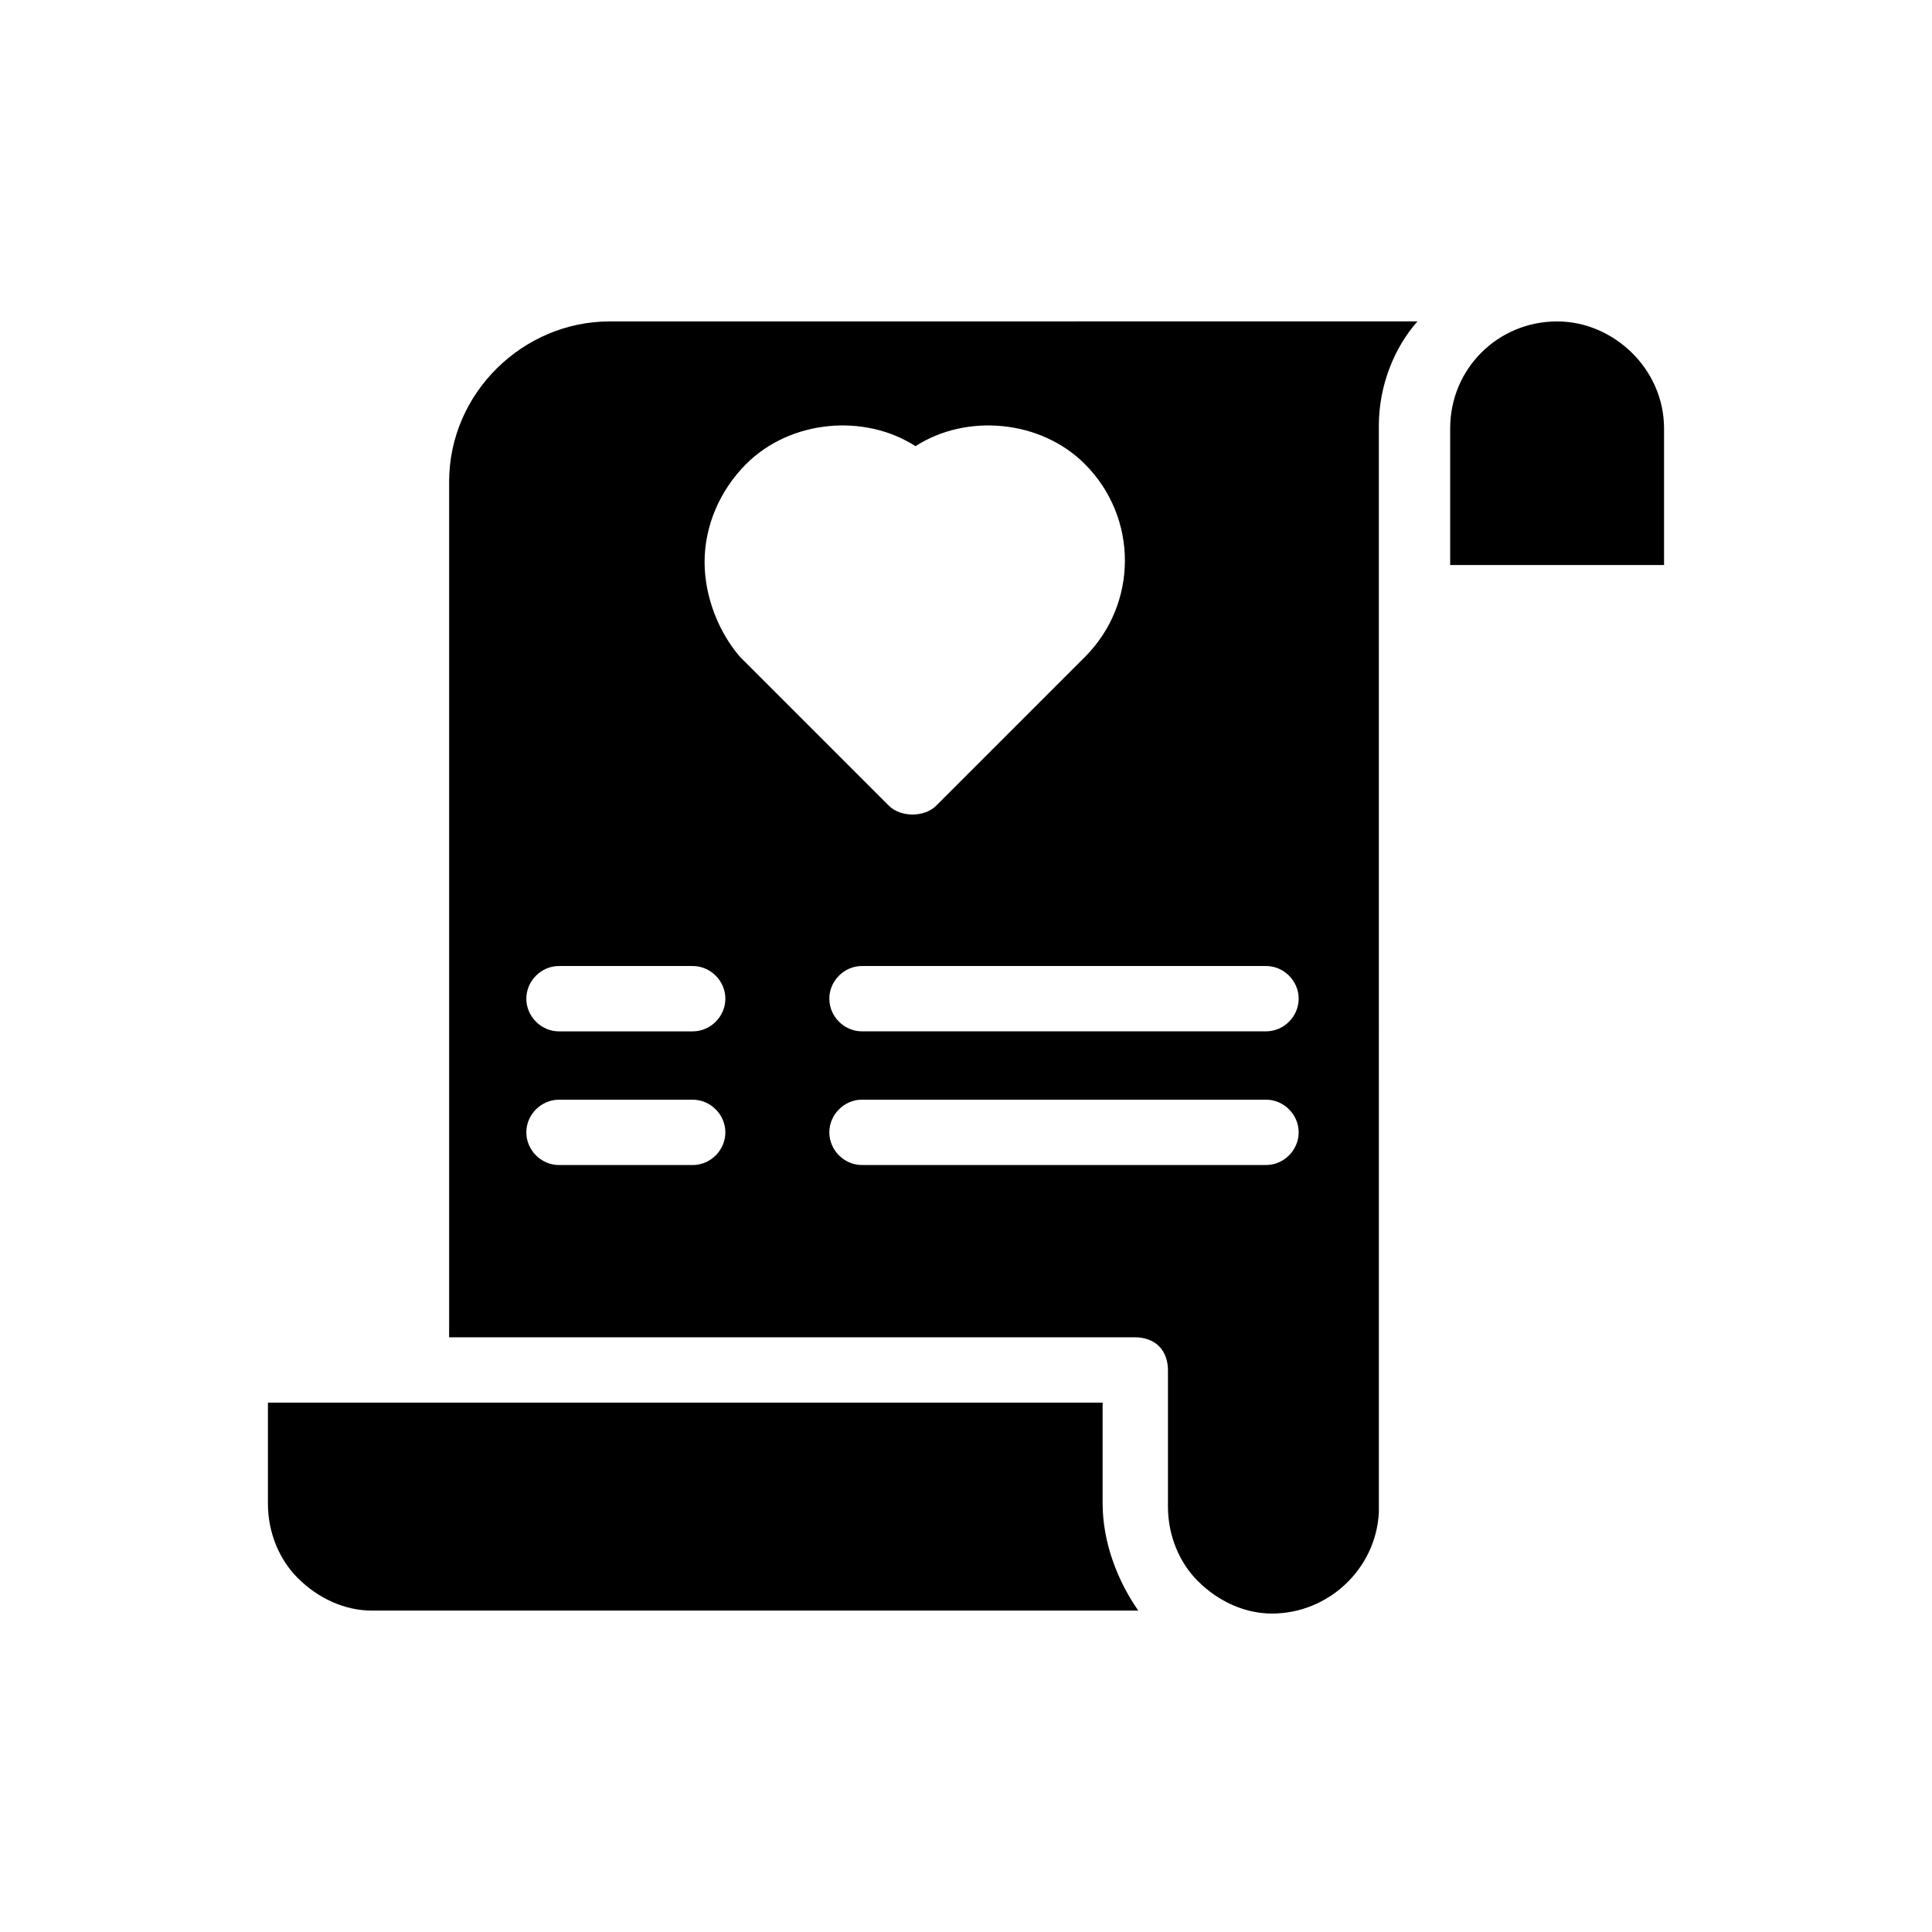
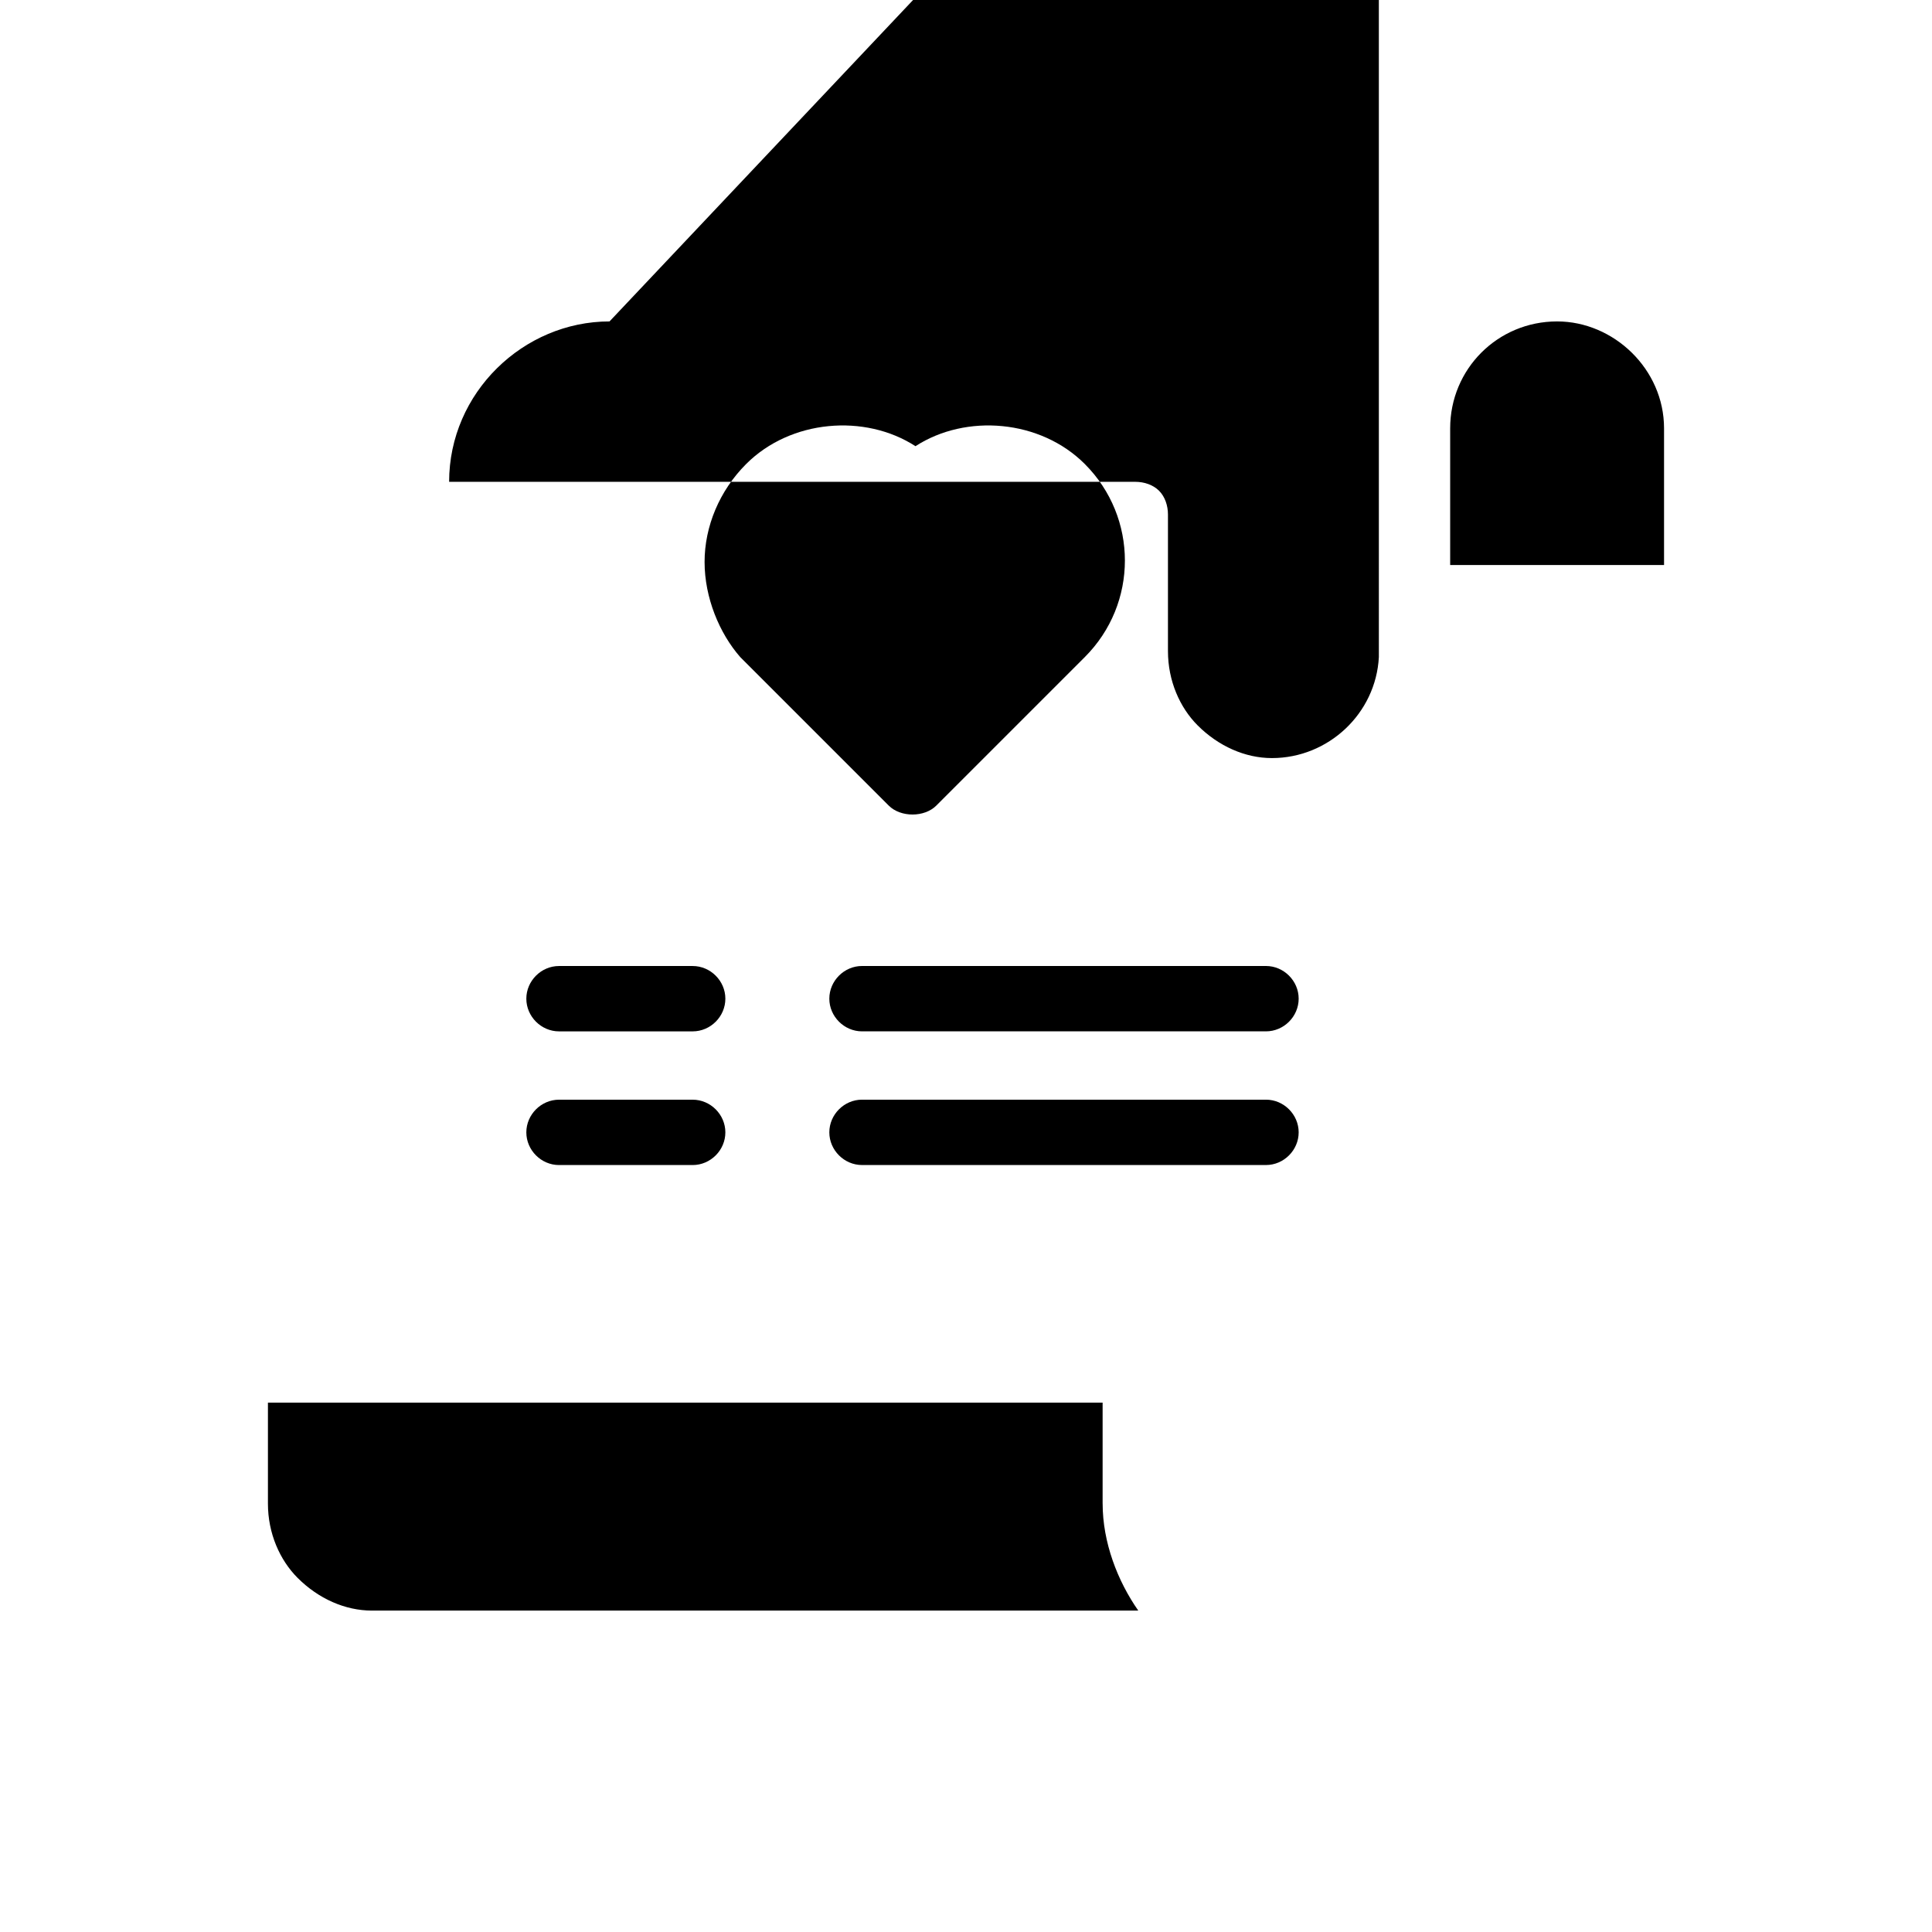
<svg xmlns="http://www.w3.org/2000/svg" fill="#000000" width="800px" height="800px" version="1.1" viewBox="144 144 512 512">
-   <path d="m556.65 229.18c-15.742 0-28.34 12.594-28.34 28.34v36.211h56.68v-36.211c0-15.746-13.383-28.34-28.34-28.34zm-251.12 0c-22.828 0-42.508 18.895-42.508 42.508v226.71h181.84c2.363 0 4.723 0.789 6.297 2.363s2.363 3.938 2.363 6.297v36.211c0 7.871 3.148 14.957 7.871 19.68 5.512 5.512 12.594 8.66 19.68 8.66 14.957 0 27.551-11.809 28.34-26.766l-0.004-287.33v-0.789c0-10.234 3.938-20.469 10.234-27.551zm22.039 223.57h-35.426c-4.723 0-8.66-3.938-8.66-8.66 0-4.723 3.938-8.66 8.66-8.66h35.426c4.723 0 8.66 3.938 8.66 8.66 0 4.723-3.934 8.66-8.66 8.66zm0-35.426h-35.426c-4.723 0-8.66-3.938-8.66-8.66s3.938-8.66 8.66-8.66h35.426c4.723 0 8.66 3.938 8.66 8.66 0 4.727-3.934 8.66-8.66 8.66zm3.152-124.38c0-9.445 3.938-18.895 11.02-25.977 11.809-11.809 31.488-13.383 44.871-4.723 13.383-8.66 33.062-7.086 44.871 4.723 14.168 14.168 14.168 37 0 51.168l-39.359 39.359c-1.574 1.574-3.938 2.363-6.297 2.363-2.363 0-4.723-0.789-6.297-2.363l-39.359-39.359c-5.516-6.297-9.449-15.742-9.449-25.191zm148.78 159.8h-107.06c-4.723 0-8.66-3.938-8.66-8.66 0-4.723 3.938-8.66 8.66-8.66h107.06c4.723 0 8.66 3.938 8.66 8.66 0 4.723-3.934 8.66-8.656 8.66zm0-35.426h-107.06c-4.723 0-8.66-3.938-8.66-8.66s3.938-8.66 8.66-8.66h107.06c4.723 0 8.66 3.938 8.66 8.66 0 4.727-3.934 8.66-8.656 8.66zm-43.297 125.16v-26.766l-181.84 0.004h-39.359v26.766c0 7.871 3.148 14.957 7.871 19.68 5.512 5.512 12.594 8.66 19.68 8.66h203.1c-5.512-7.875-9.445-18.109-9.445-28.344z" />
+   <path d="m556.65 229.18c-15.742 0-28.34 12.594-28.34 28.34v36.211h56.68v-36.211c0-15.746-13.383-28.34-28.34-28.34zm-251.12 0c-22.828 0-42.508 18.895-42.508 42.508h181.84c2.363 0 4.723 0.789 6.297 2.363s2.363 3.938 2.363 6.297v36.211c0 7.871 3.148 14.957 7.871 19.68 5.512 5.512 12.594 8.66 19.68 8.66 14.957 0 27.551-11.809 28.34-26.766l-0.004-287.33v-0.789c0-10.234 3.938-20.469 10.234-27.551zm22.039 223.57h-35.426c-4.723 0-8.66-3.938-8.66-8.66 0-4.723 3.938-8.66 8.66-8.66h35.426c4.723 0 8.66 3.938 8.66 8.66 0 4.723-3.934 8.66-8.66 8.66zm0-35.426h-35.426c-4.723 0-8.66-3.938-8.66-8.66s3.938-8.66 8.66-8.66h35.426c4.723 0 8.66 3.938 8.66 8.66 0 4.727-3.934 8.66-8.66 8.66zm3.152-124.38c0-9.445 3.938-18.895 11.02-25.977 11.809-11.809 31.488-13.383 44.871-4.723 13.383-8.66 33.062-7.086 44.871 4.723 14.168 14.168 14.168 37 0 51.168l-39.359 39.359c-1.574 1.574-3.938 2.363-6.297 2.363-2.363 0-4.723-0.789-6.297-2.363l-39.359-39.359c-5.516-6.297-9.449-15.742-9.449-25.191zm148.78 159.8h-107.06c-4.723 0-8.66-3.938-8.66-8.66 0-4.723 3.938-8.66 8.66-8.66h107.06c4.723 0 8.66 3.938 8.66 8.66 0 4.723-3.934 8.66-8.656 8.66zm0-35.426h-107.06c-4.723 0-8.66-3.938-8.66-8.66s3.938-8.66 8.66-8.66h107.06c4.723 0 8.66 3.938 8.66 8.66 0 4.727-3.934 8.66-8.656 8.66zm-43.297 125.16v-26.766l-181.84 0.004h-39.359v26.766c0 7.871 3.148 14.957 7.871 19.68 5.512 5.512 12.594 8.66 19.68 8.66h203.1c-5.512-7.875-9.445-18.109-9.445-28.344z" />
</svg>